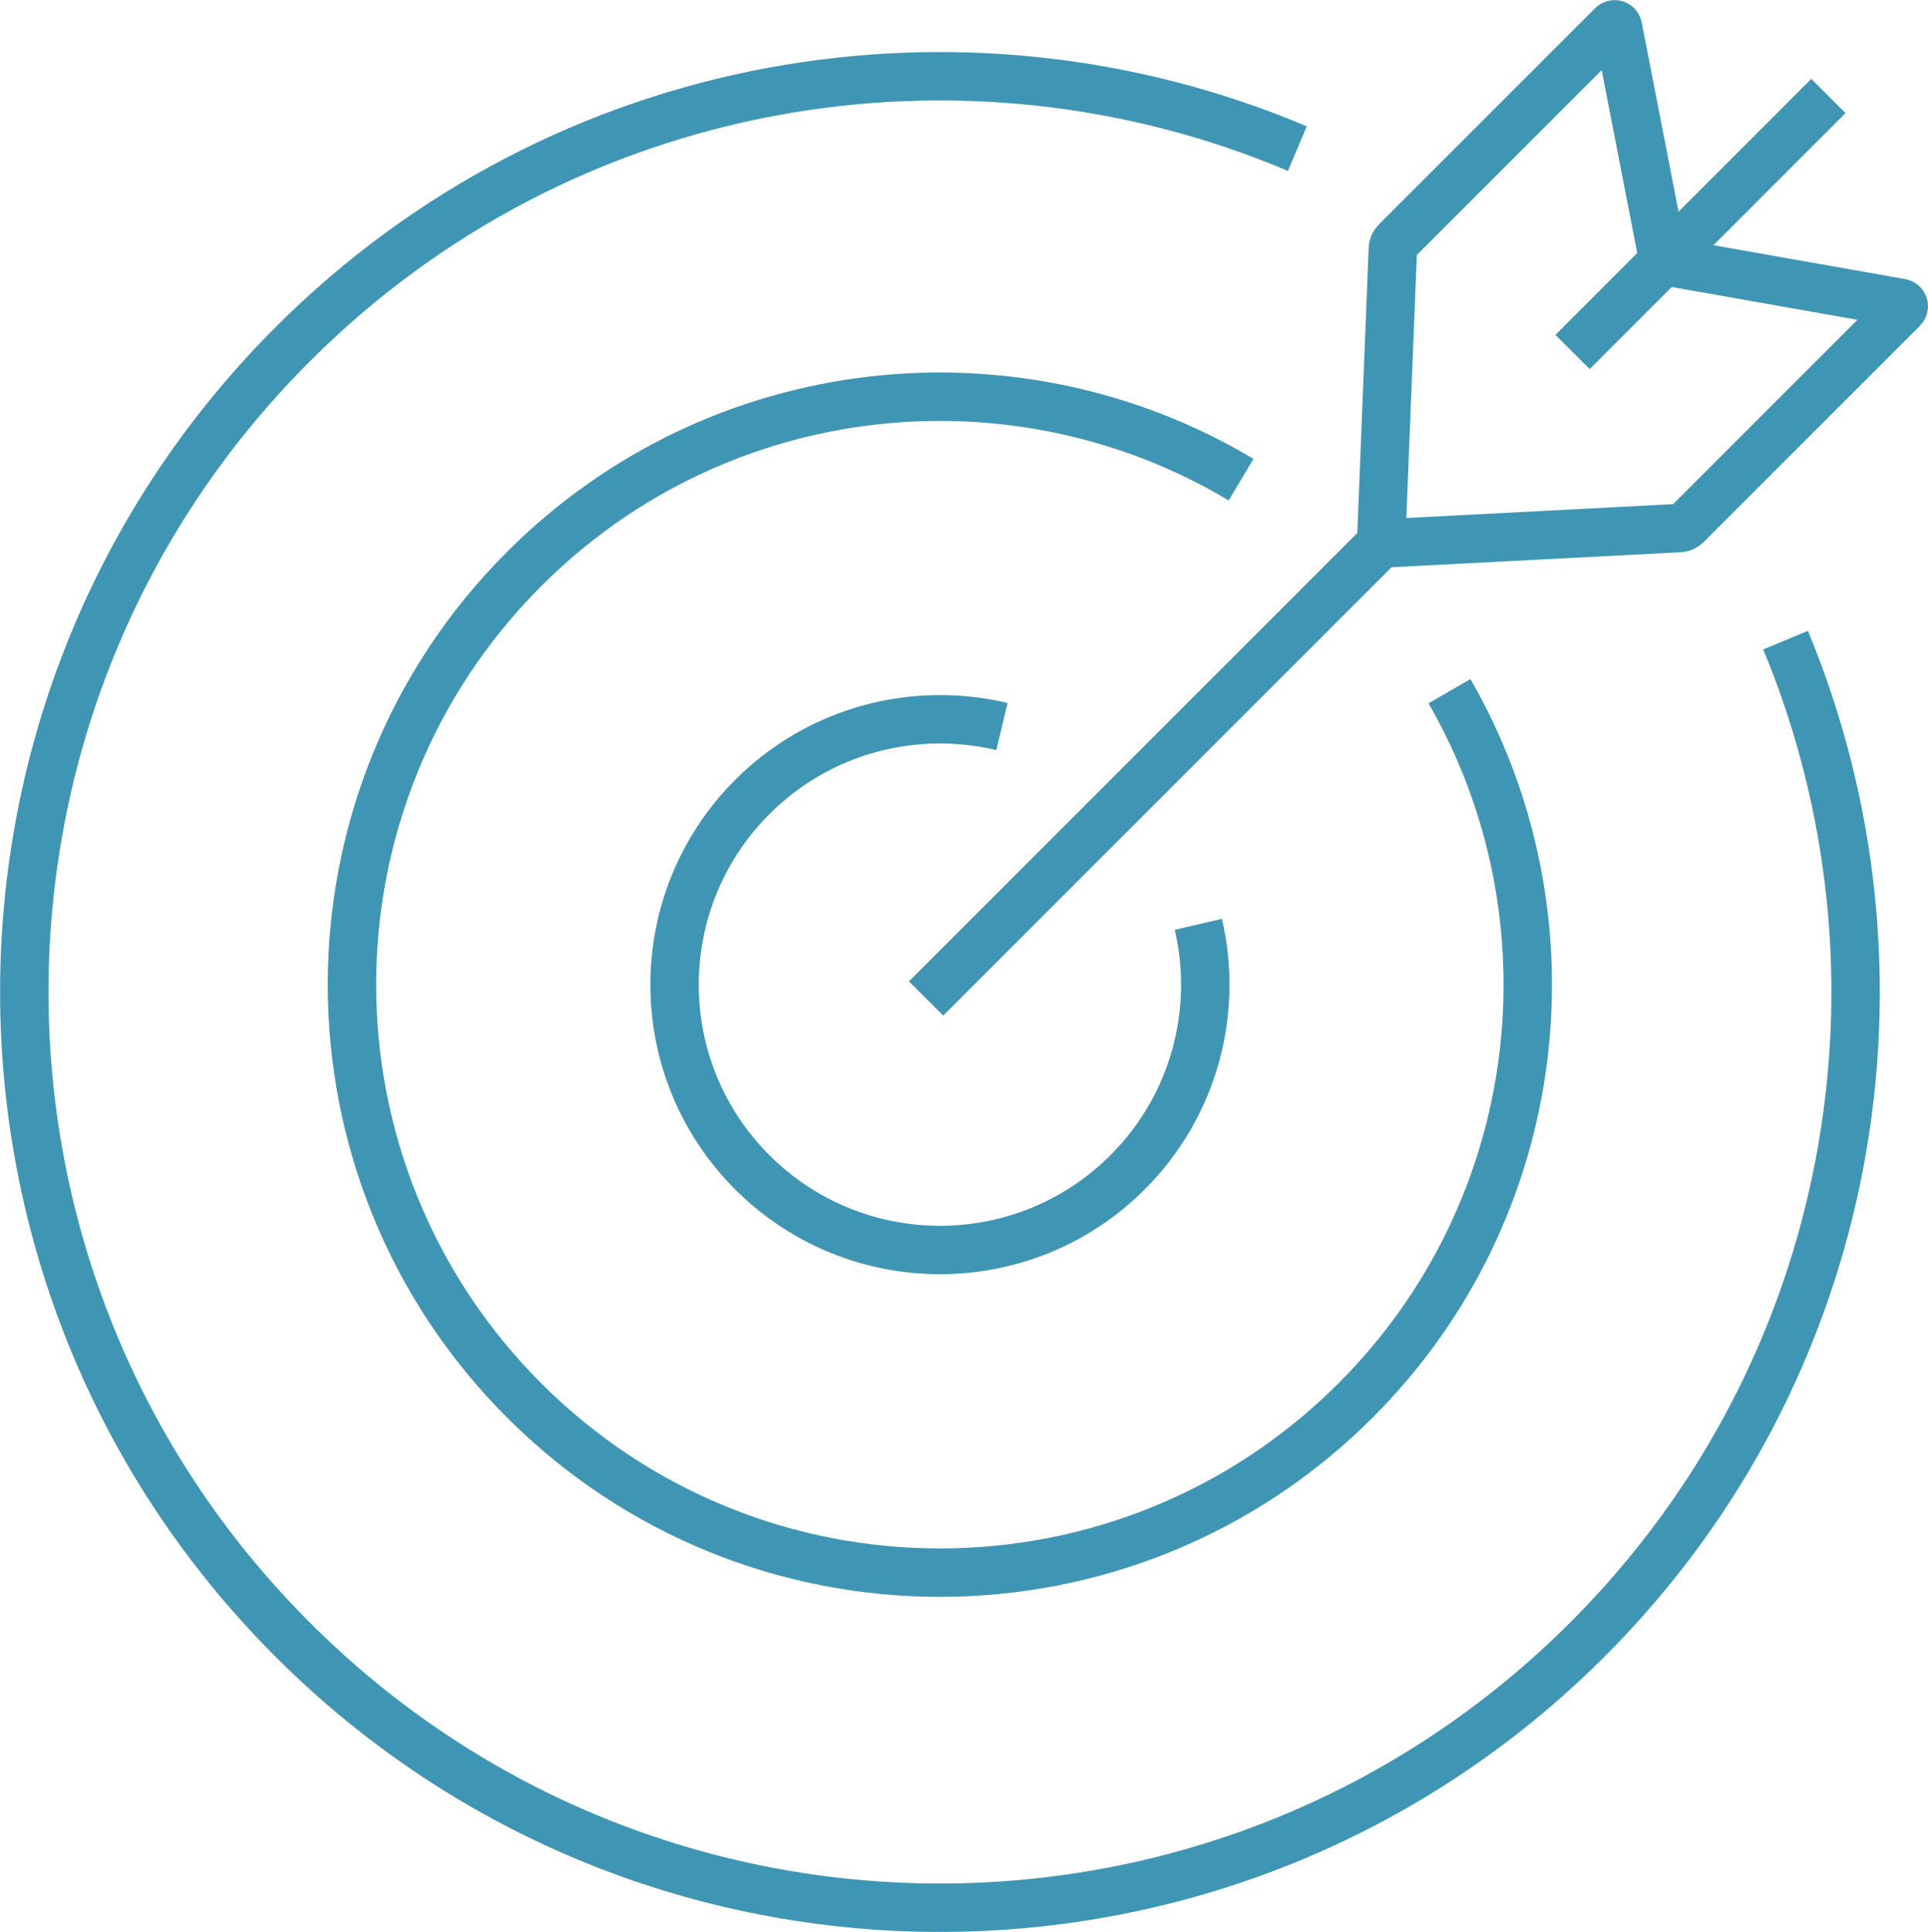
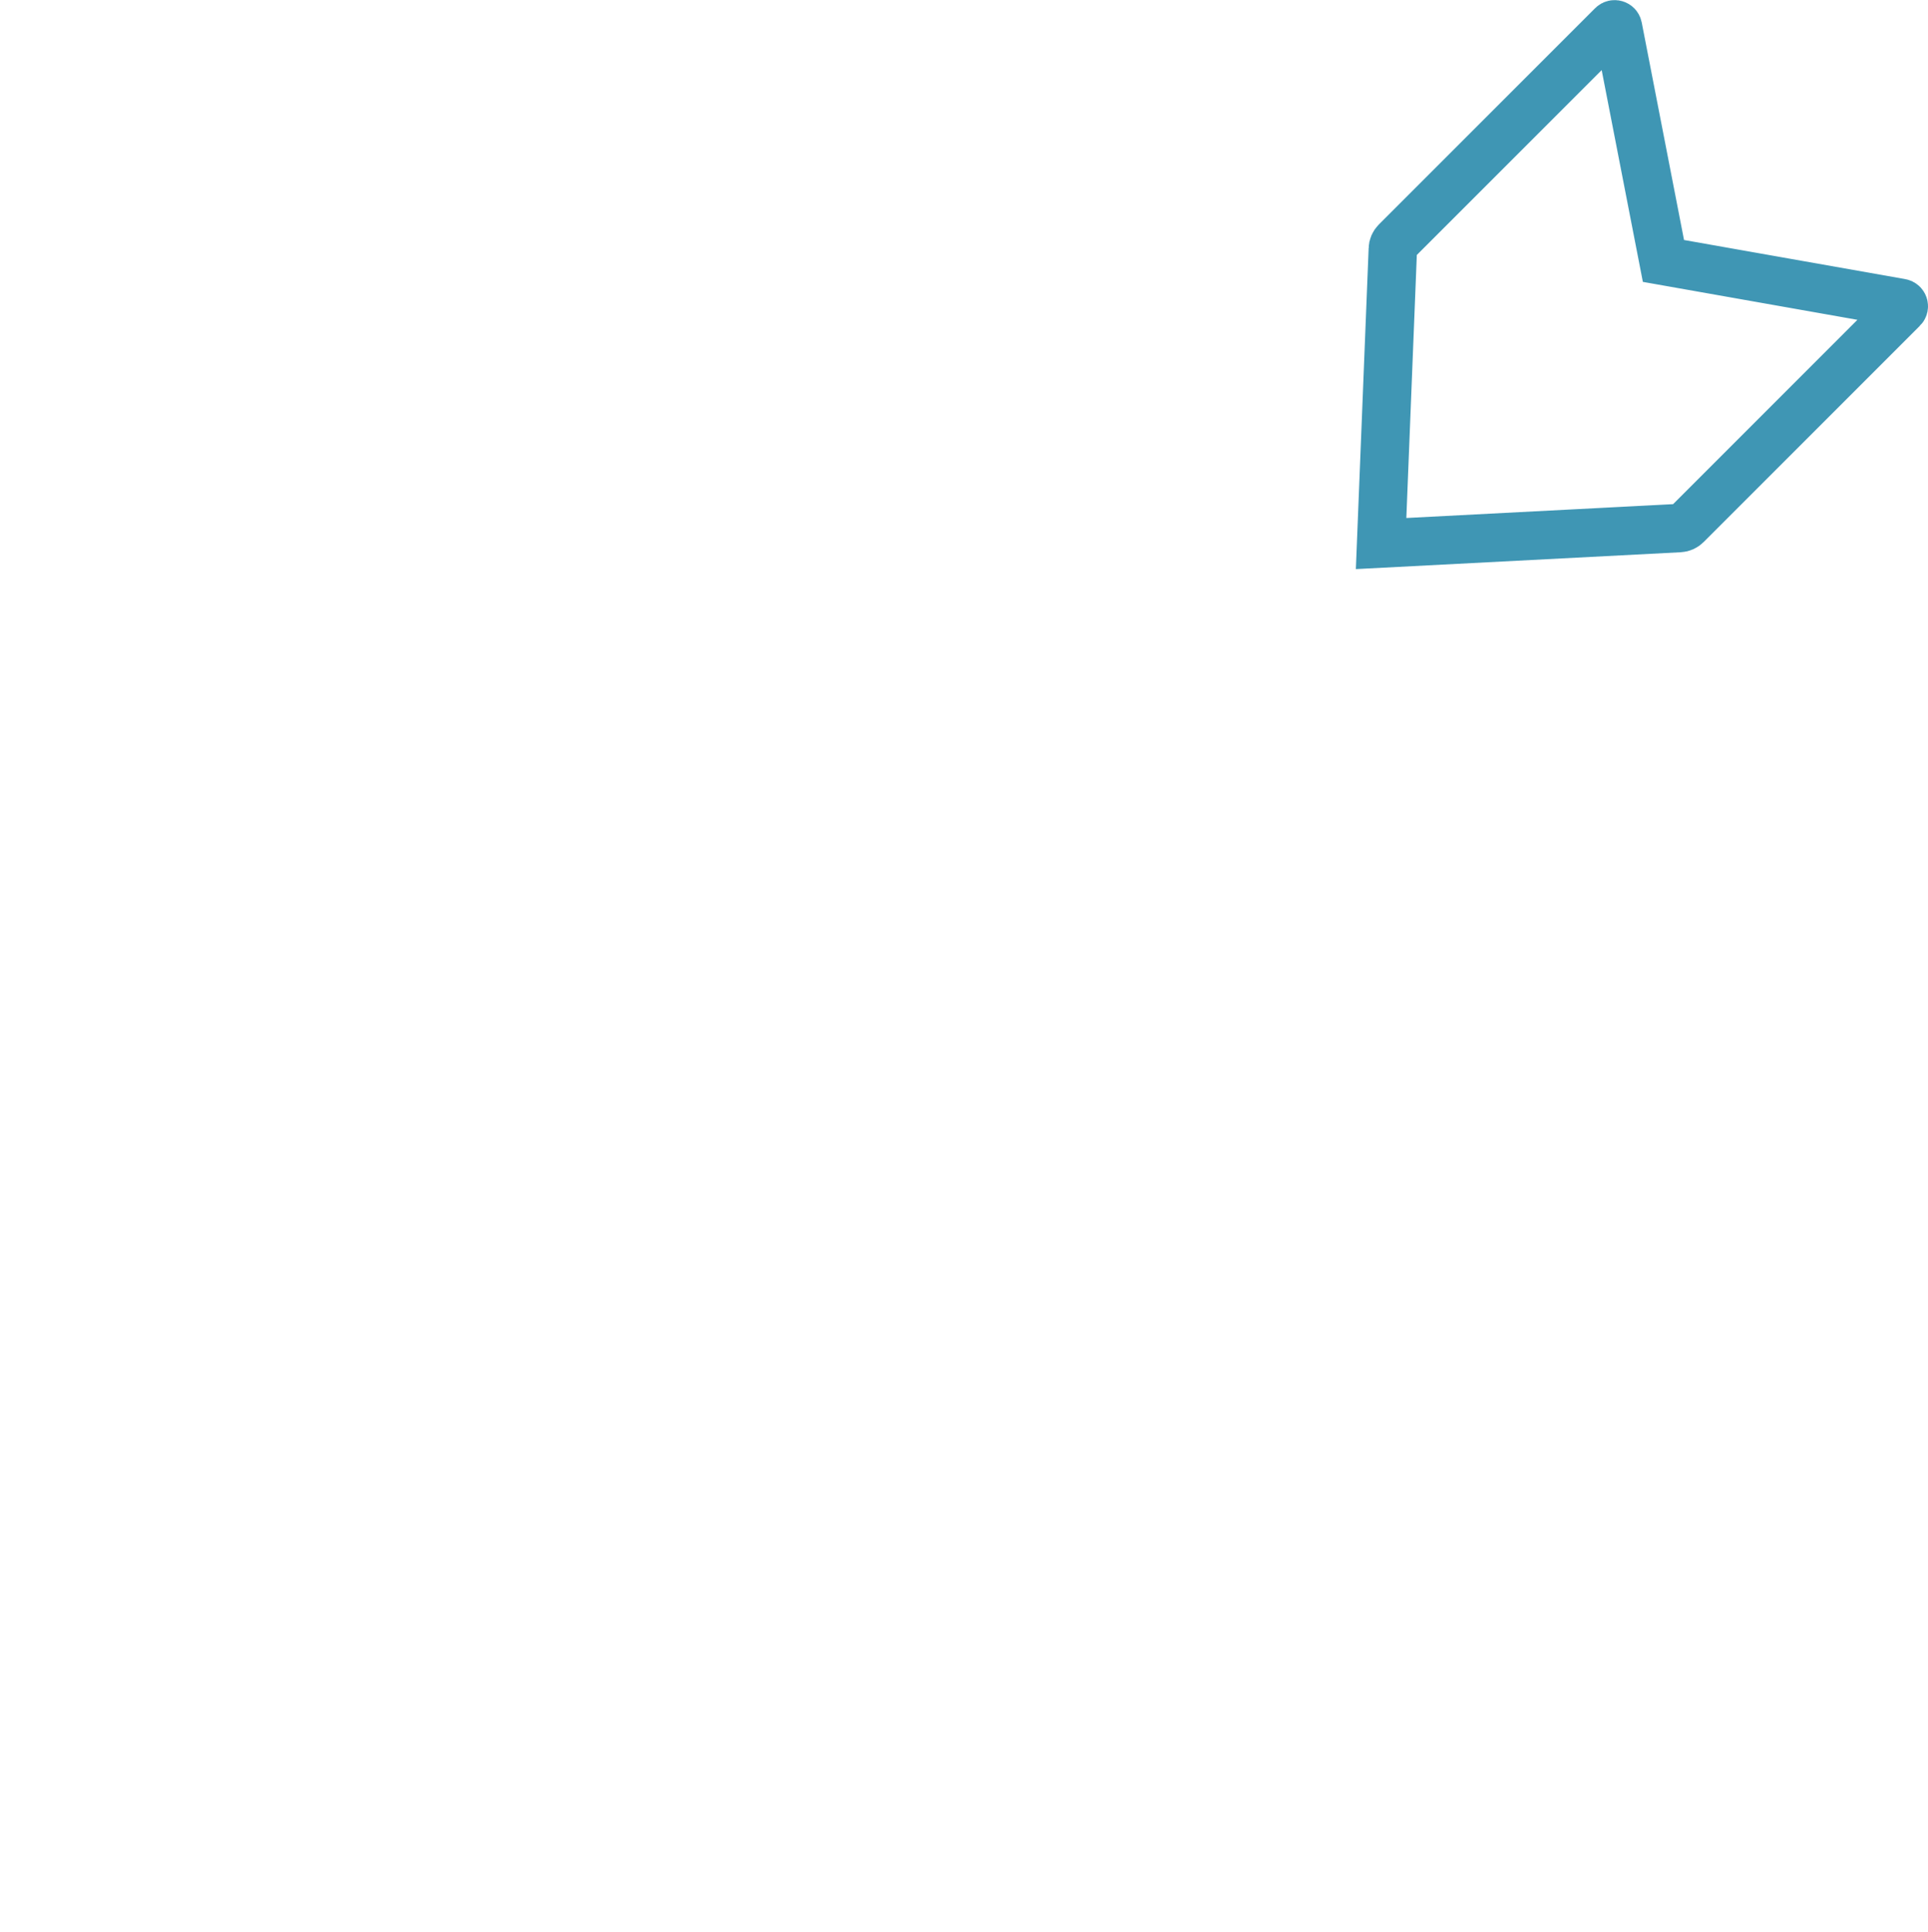
<svg xmlns="http://www.w3.org/2000/svg" id="Layer_2" viewBox="0 0 159.31 159.63">
  <defs>
    <style>.cls-1{fill:none;stroke:#3f96b4;stroke-miterlimit:10;stroke-width:4px;}</style>
  </defs>
  <g id="Layer_1-2">
-     <path class="cls-1" d="M147.54,52.89c11.41,27.45,5.95,60.25-16.37,82.57-29.55,29.55-77.46,29.55-107,0-29.55-29.55-29.55-77.45,0-107C46.61,6.01,79.66.62,107.2,12.28" />
-     <path class="cls-1" d="M119.77,57.11c10.71,18.57,8.12,42.72-7.76,58.6-18.97,18.97-49.73,18.97-68.7,0-18.97-18.97-18.97-49.73,0-68.7,16.07-16.07,40.59-18.53,59.24-7.38" />
-     <path class="cls-1" d="M99.02,76.37c1.66,7.13-.29,14.93-5.85,20.49-8.56,8.56-22.44,8.56-31.01,0-8.56-8.56-8.56-22.44,0-31.01,5.59-5.59,13.46-7.53,20.63-5.82" />
    <path class="cls-1" d="M157.23,25.5l-17.87,17.87c-.16.16-.36.25-.58.26l-24.66,1.28.97-24.35c0-.22.1-.44.26-.6l17.87-17.87c.16-.16.43-.07.47.14l3.76,19.33,19.63,3.47c.22.04.31.31.15.47Z" />
-     <line class="cls-1" x1="114.12" y1="44.9" x2="76.52" y2="82.5" />
-     <line class="cls-1" x1="129.94" y1="29.08" x2="151.08" y2="7.93" />
  </g>
</svg>